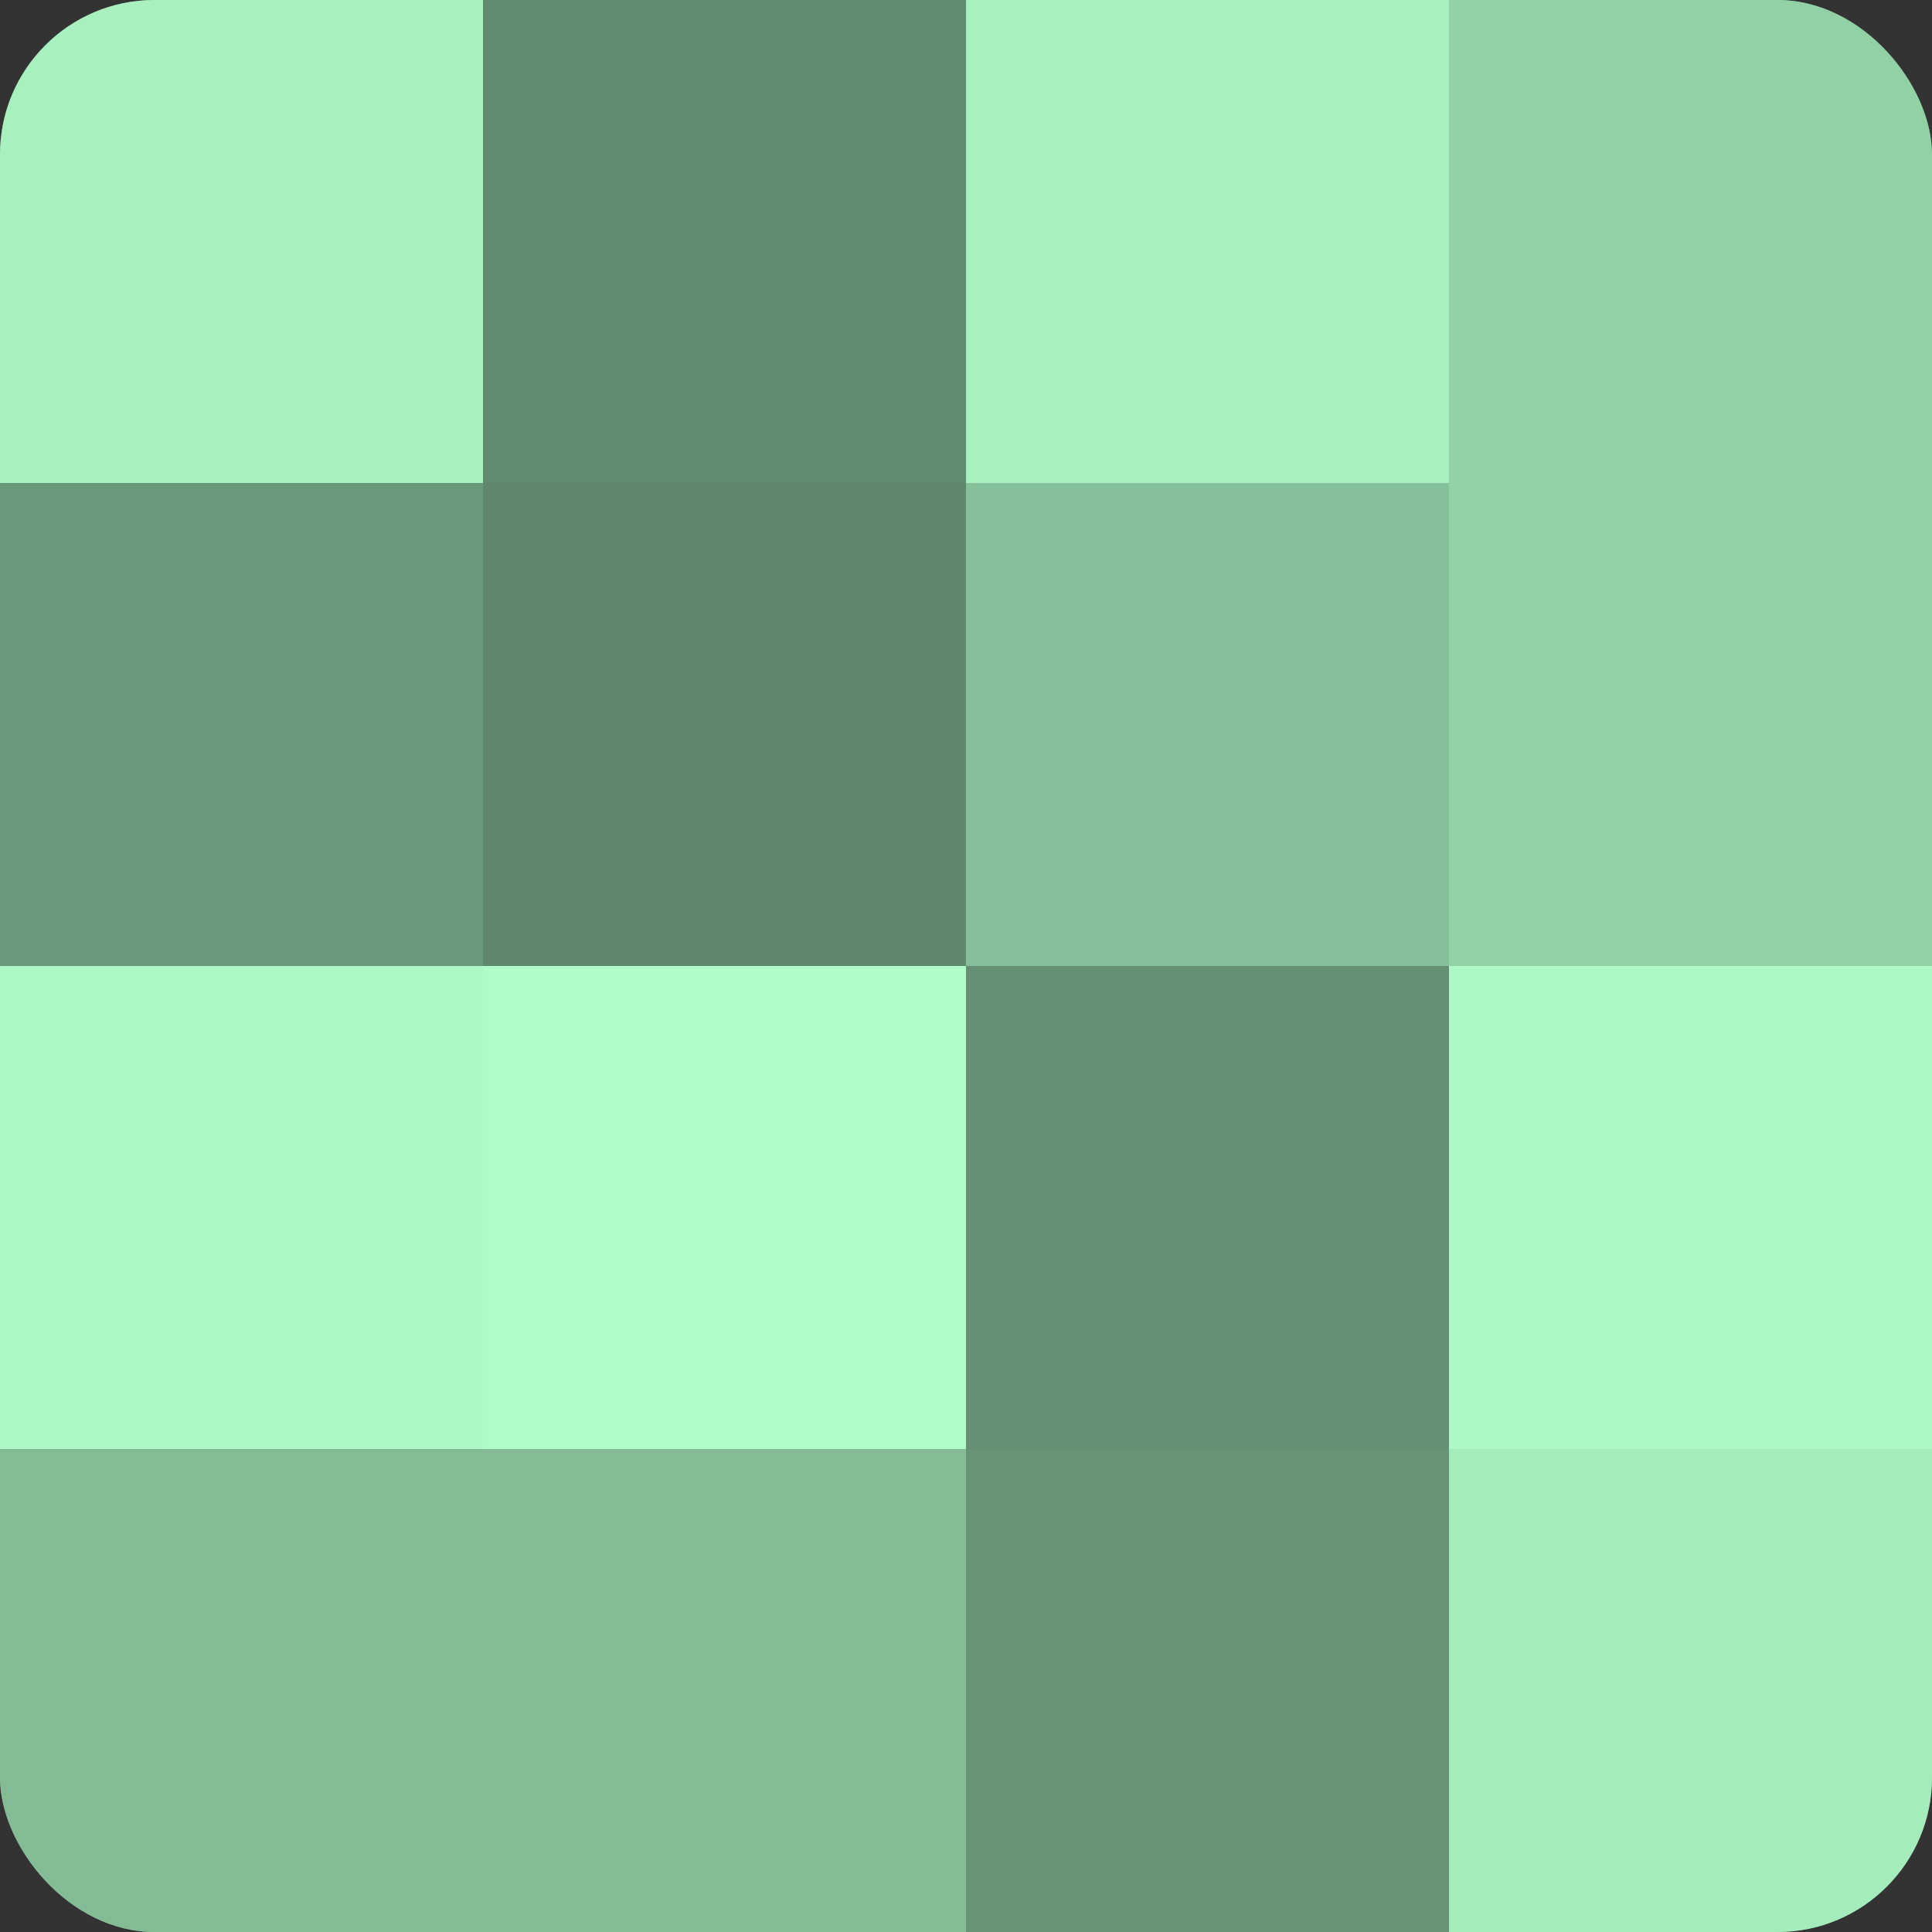
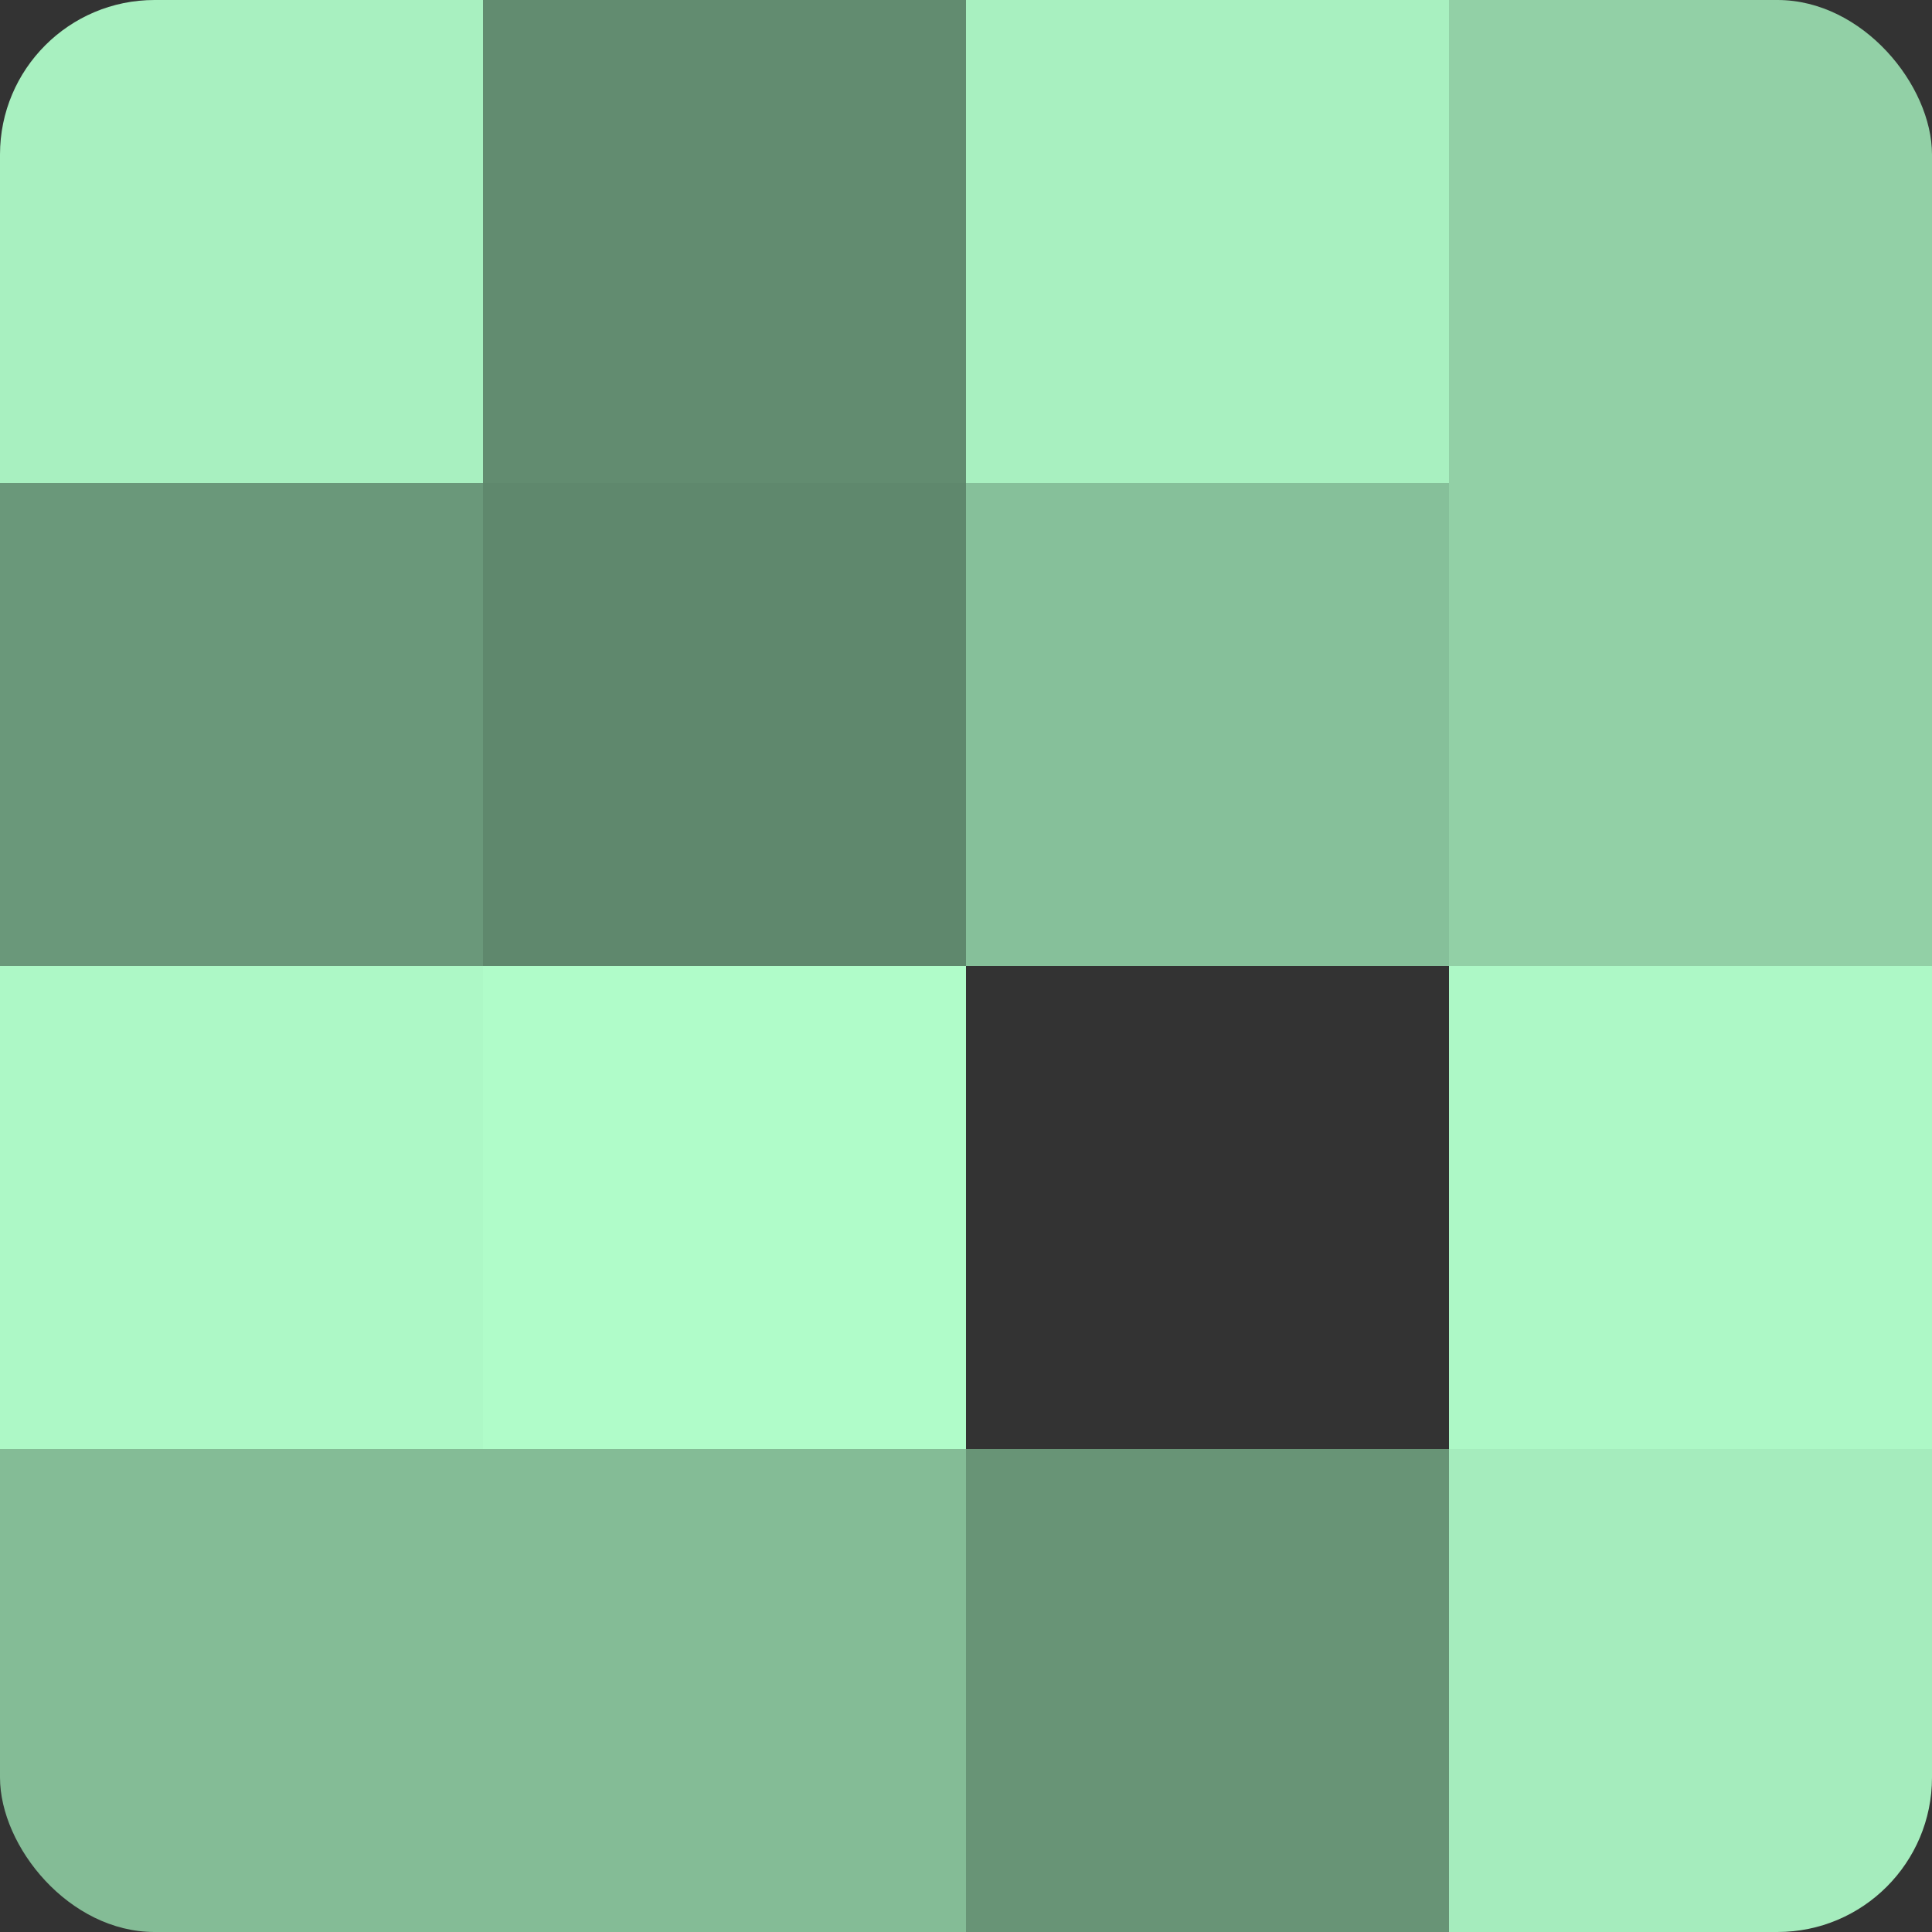
<svg xmlns="http://www.w3.org/2000/svg" width="60" height="60" viewBox="0 0 100 100" preserveAspectRatio="xMidYMid meet">
  <rect x="0" y="0" width="100" height="100" fill="#333333" stroke="none" />
  <defs>
    <clipPath id="c" width="100" height="100">
      <rect width="100" height="100" rx="8" ry="8" />
    </clipPath>
  </defs>
  <g clip-path="url(#c)">
-     <rect width="100" height="100" fill="#70a080" />
    <rect width="25" height="25" fill="#a8f0c0" />
    <rect y="25" width="25" height="25" fill="#6a987a" />
    <rect y="50" width="25" height="25" fill="#adf8c6" />
    <rect y="75" width="25" height="25" fill="#84bc96" />
    <rect x="25" width="25" height="25" fill="#628c70" />
    <rect x="25" y="25" width="25" height="25" fill="#5f886d" />
    <rect x="25" y="50" width="25" height="25" fill="#b0fcc9" />
    <rect x="25" y="75" width="25" height="25" fill="#84bc96" />
    <rect x="50" width="25" height="25" fill="#a8f0c0" />
    <rect x="50" y="25" width="25" height="25" fill="#86c09a" />
-     <rect x="50" y="50" width="25" height="25" fill="#659073" />
    <rect x="50" y="75" width="25" height="25" fill="#689476" />
    <rect x="75" width="25" height="25" fill="#92d0a6" />
    <rect x="75" y="25" width="25" height="25" fill="#92d0a6" />
    <rect x="75" y="50" width="25" height="25" fill="#adf8c6" />
    <rect x="75" y="75" width="25" height="25" fill="#a5ecbd" />
  </g>
</svg>